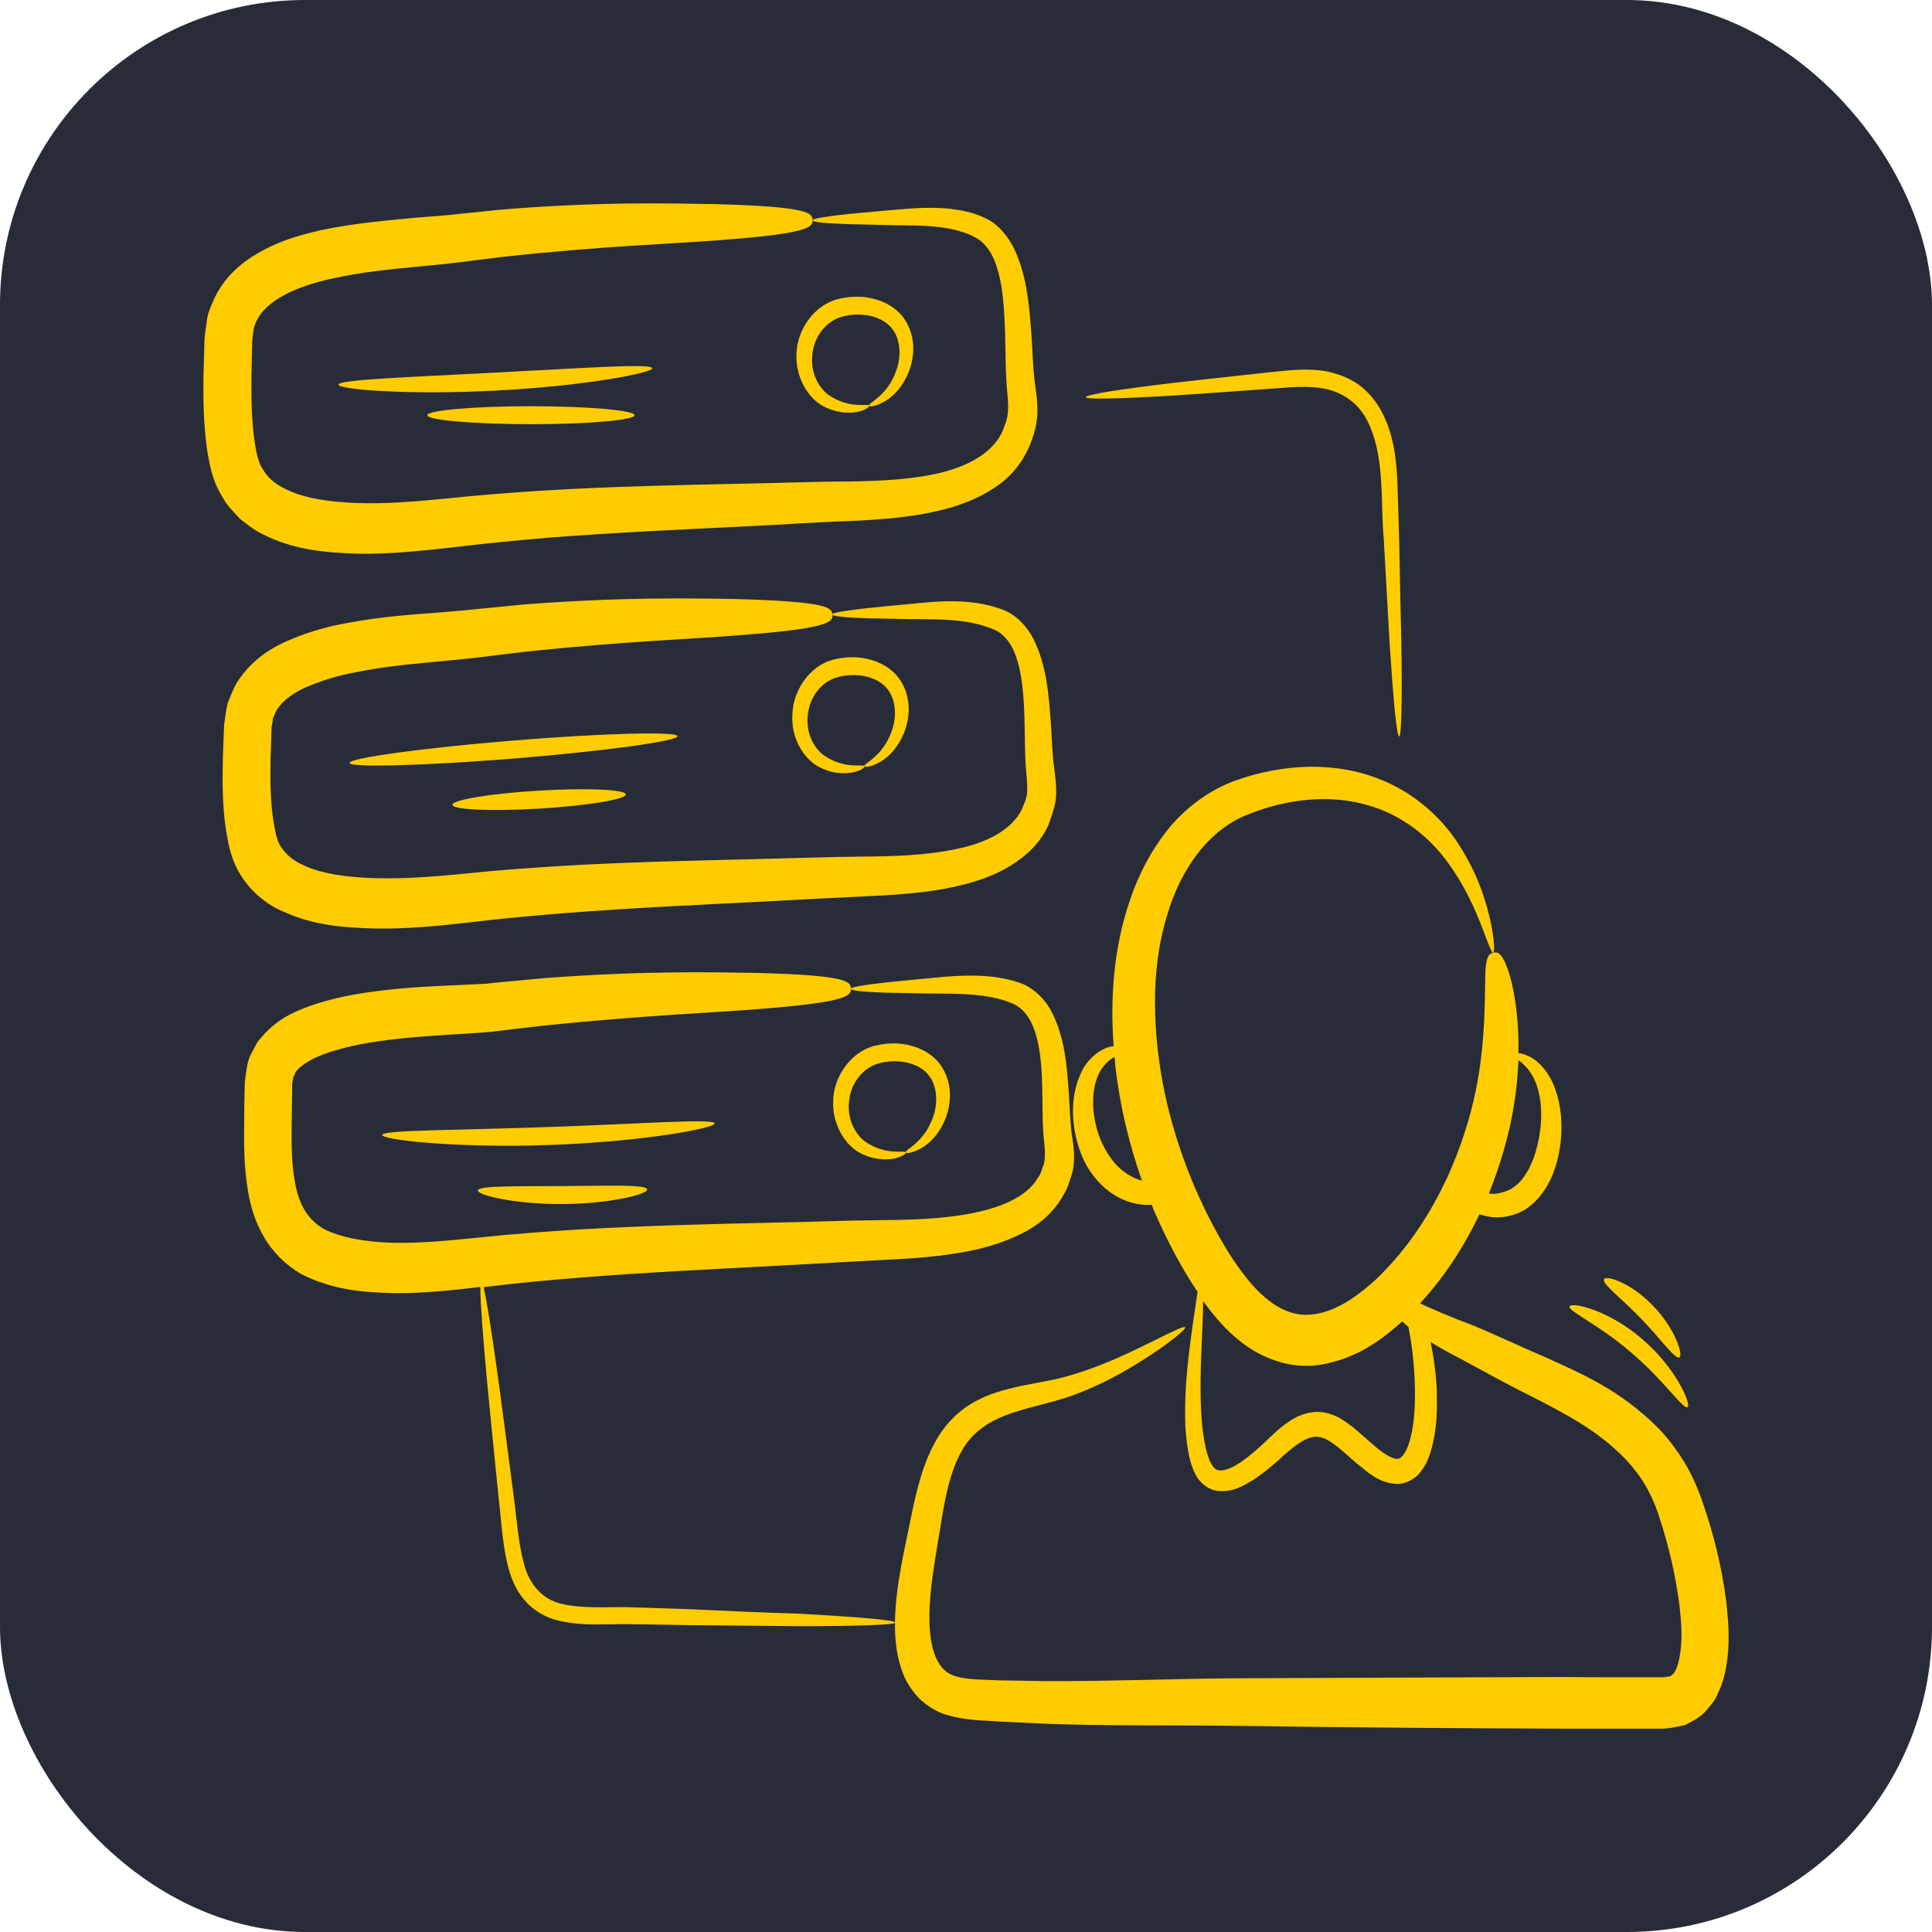
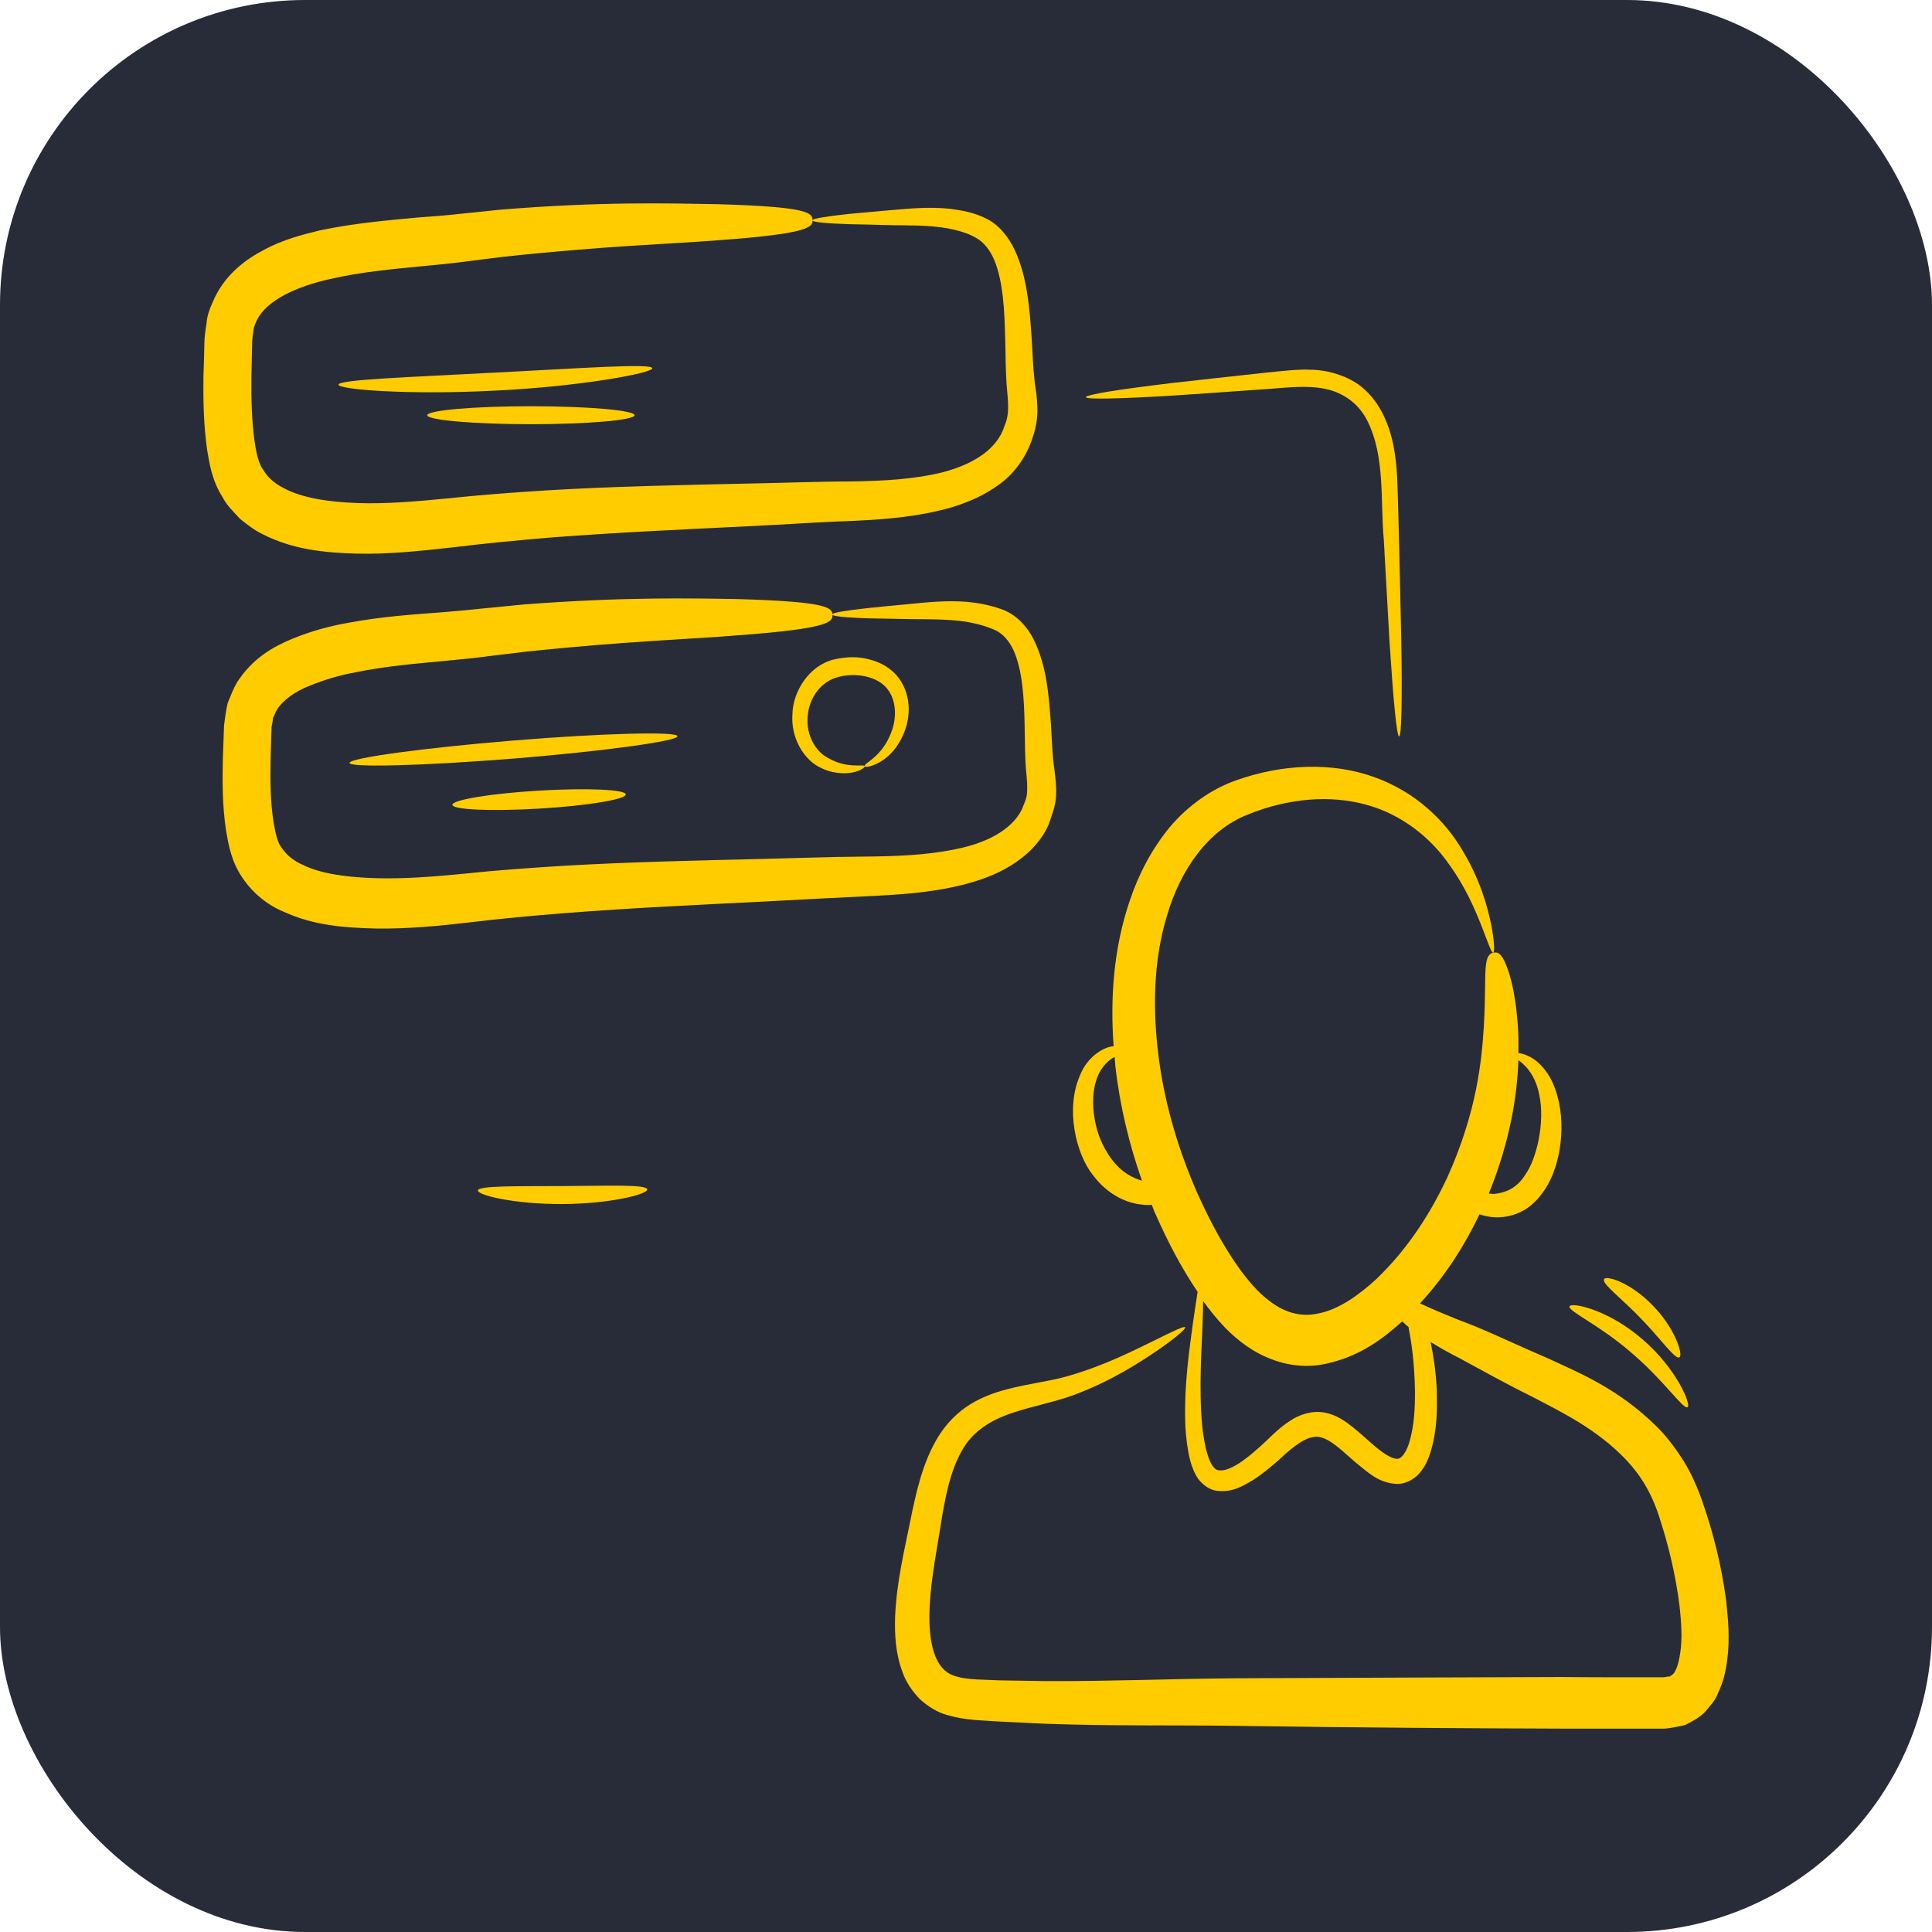
<svg xmlns="http://www.w3.org/2000/svg" width="76" height="76" viewBox="0 0 76 76" fill="none">
  <rect width="76" height="76" rx="12" fill="#282C38" />
  <path d="M67.902 62.96C67.713 61.545 67.392 60.303 66.996 59.152C66.807 58.586 66.552 57.99 66.232 57.475C65.911 56.97 65.561 56.505 65.184 56.131C63.655 54.616 62.107 54 60.918 53.445C59.691 52.919 58.814 52.495 57.974 52.152C56.955 51.768 56.303 51.475 55.86 51.273C56.926 50.111 57.653 48.909 58.2 47.768C58.38 47.828 58.587 47.879 58.852 47.889C59.125 47.889 59.456 47.849 59.814 47.677C60.173 47.515 60.522 47.182 60.786 46.768C61.39 45.859 61.654 44.172 61.183 42.859C60.965 42.202 60.513 41.707 60.107 41.536C59.956 41.465 59.833 41.435 59.729 41.425C59.739 41.041 59.729 40.687 59.71 40.374C59.606 38.899 59.352 38.172 59.182 37.808C59.002 37.445 58.88 37.455 58.748 37.475C58.625 37.505 58.502 37.566 58.455 37.95C58.398 38.334 58.446 39.041 58.37 40.384C58.285 41.707 58.106 43.717 56.926 46.334C56.322 47.616 55.454 49.061 54.133 50.323C53.482 50.919 52.689 51.505 51.868 51.667C51.037 51.849 50.282 51.576 49.471 50.768C48.631 49.909 47.8 48.495 47.102 46.94C46.413 45.374 45.847 43.586 45.592 41.687C45.337 39.798 45.356 37.798 45.913 36C46.441 34.192 47.545 32.647 49.065 32.051C50.66 31.394 52.34 31.263 53.746 31.657C55.161 32.041 56.256 32.96 56.945 33.92C57.653 34.879 58.04 35.819 58.295 36.465C58.55 37.121 58.672 37.495 58.738 37.475C58.795 37.465 58.795 37.051 58.653 36.334C58.502 35.627 58.219 34.586 57.53 33.455C56.879 32.324 55.69 31.142 54.048 30.566C52.425 29.98 50.462 30.041 48.621 30.697C47.649 31.041 46.724 31.697 46.017 32.536C45.318 33.384 44.79 34.384 44.441 35.435C43.808 37.283 43.667 39.273 43.808 41.152C43.374 41.192 42.77 41.596 42.496 42.273C41.892 43.616 42.327 45.404 43.006 46.243C43.61 47.041 44.374 47.334 44.903 47.384C45.054 47.404 45.186 47.404 45.309 47.394C45.356 47.515 45.394 47.637 45.45 47.748C45.95 48.879 46.489 49.899 47.111 50.818C47.064 51.101 47.017 51.455 46.951 51.879C46.809 52.95 46.564 54.424 46.63 56.131C46.658 56.556 46.706 57 46.819 57.455C46.885 57.687 46.97 57.929 47.13 58.172C47.3 58.394 47.574 58.616 47.885 58.647C48.489 58.717 48.914 58.444 49.291 58.222C49.669 57.98 49.999 57.697 50.311 57.424C50.924 56.849 51.481 56.424 51.934 56.535C52.396 56.636 52.897 57.172 53.359 57.556C53.784 57.889 54.227 58.354 54.973 58.374C55.35 58.374 55.718 58.131 55.898 57.879C56.096 57.626 56.2 57.364 56.275 57.121C56.558 56.162 56.53 55.374 56.52 54.697C56.483 53.909 56.379 53.293 56.275 52.788C56.605 53 56.992 53.212 57.445 53.445C58.144 53.818 59.135 54.384 60.286 54.95C61.419 55.546 62.815 56.212 63.976 57.434C64.561 58.061 64.995 58.768 65.307 59.788C65.637 60.808 65.92 61.97 66.071 63.192C66.137 63.798 66.184 64.434 66.1 64.99C66.062 65.263 66.005 65.525 65.92 65.687C65.845 65.869 65.76 65.889 65.684 65.95C65.59 65.939 65.58 65.97 65.429 65.98H64.882C64.514 65.98 64.146 65.98 63.768 65.98C63.013 65.98 62.23 65.98 61.428 65.97C57.898 65.98 53.349 66 48.517 66.02C46.083 66.04 43.601 66.141 41.156 66.131C40.543 66.121 39.939 66.111 39.325 66.101C38.721 66.071 38.089 66.081 37.664 65.96C37.23 65.849 36.994 65.606 36.806 65.182C36.626 64.758 36.56 64.192 36.56 63.626C36.56 62.475 36.796 61.303 36.985 60.121C37.164 58.97 37.362 57.909 37.825 57.091C38.259 56.283 39.014 55.849 39.835 55.576C40.656 55.303 41.496 55.152 42.261 54.869C43.761 54.303 44.828 53.596 45.564 53.101C46.29 52.596 46.658 52.263 46.621 52.212C46.583 52.152 46.149 52.364 45.375 52.748C44.601 53.121 43.478 53.707 42.043 54.121C41.336 54.334 40.505 54.414 39.59 54.657C39.127 54.778 38.646 54.95 38.165 55.243C37.693 55.535 37.249 55.97 36.928 56.485C36.287 57.515 36.032 58.727 35.796 59.889C35.569 61.02 35.267 62.253 35.211 63.606C35.192 64.283 35.22 65.02 35.503 65.778C35.635 66.162 35.881 66.525 36.183 66.838C36.504 67.131 36.881 67.364 37.259 67.465C38.014 67.687 38.627 67.667 39.24 67.717L41.109 67.808C43.601 67.899 46.102 67.859 48.508 67.889C53.331 67.96 57.917 67.99 61.456 68H65.477C65.684 67.99 66.024 67.919 66.288 67.859C66.552 67.727 66.855 67.566 67.062 67.353C67.251 67.131 67.477 66.889 67.562 66.647C67.808 66.151 67.893 65.697 67.949 65.273C68.053 64.424 67.978 63.677 67.902 62.96ZM59.729 41.707C59.795 41.748 59.861 41.798 59.927 41.869C60.192 42.101 60.446 42.515 60.55 43.061C60.786 44.152 60.446 45.576 60.012 46.192C59.654 46.778 59.191 46.909 58.833 46.96C58.729 46.97 58.653 46.96 58.568 46.95C59.427 44.818 59.682 43.061 59.729 41.707ZM43.733 45.606C43.497 45.293 43.242 44.828 43.11 44.263C42.978 43.707 42.949 43.061 43.11 42.546C43.242 42.061 43.553 41.728 43.846 41.576C43.855 41.697 43.865 41.808 43.874 41.93C44.054 43.526 44.431 45.051 44.922 46.445C44.573 46.344 44.129 46.132 43.733 45.606ZM55.662 54.737C55.662 55.344 55.643 56.101 55.416 56.808C55.294 57.162 55.114 57.404 54.954 57.384C54.737 57.394 54.35 57.131 53.953 56.778C53.736 56.586 53.501 56.374 53.217 56.142C52.934 55.919 52.585 55.657 52.104 55.566C51.613 55.475 51.103 55.647 50.735 55.899C50.348 56.152 50.046 56.455 49.763 56.727C49.471 57 49.169 57.263 48.857 57.485C48.555 57.697 48.206 57.869 47.989 57.839C47.574 57.879 47.366 56.818 47.291 56.091C47.149 54.505 47.281 53.01 47.309 51.94C47.319 51.657 47.328 51.404 47.328 51.182C47.593 51.546 47.876 51.899 48.187 52.222C48.697 52.748 49.329 53.222 50.065 53.485C50.782 53.758 51.575 53.798 52.245 53.626C53.501 53.344 54.407 52.657 55.161 51.98C55.237 52.051 55.312 52.121 55.407 52.202C55.511 52.737 55.643 53.556 55.662 54.737Z" fill="#FFCC00" />
  <path d="M9.447 20.415C9.72 20.627 10.003 20.859 10.305 21C11.513 21.627 12.768 21.738 14.005 21.778C15.251 21.809 16.506 21.677 17.77 21.536C19.016 21.384 20.271 21.263 21.564 21.152C24.15 20.95 26.83 20.829 29.501 20.698C30.851 20.637 32.153 20.536 33.465 20.495C34.795 20.435 36.136 20.334 37.457 19.95C38.117 19.748 38.769 19.465 39.354 19.021C39.948 18.586 40.42 17.889 40.637 17.162C40.76 16.809 40.826 16.384 40.807 16.011C40.798 15.647 40.741 15.304 40.703 15.031C40.637 14.475 40.618 13.869 40.581 13.273C40.496 12.091 40.411 10.91 39.92 9.839C39.675 9.314 39.269 8.809 38.75 8.576C38.269 8.344 37.816 8.273 37.372 8.213C36.494 8.122 35.73 8.213 35.079 8.263C34.427 8.324 33.861 8.374 33.399 8.415C32.474 8.516 31.964 8.597 31.964 8.667C31.964 8.738 32.483 8.789 33.408 8.819C33.871 8.829 34.446 8.839 35.097 8.859C35.758 8.869 36.494 8.849 37.268 8.98C37.646 9.051 38.061 9.162 38.391 9.354C38.703 9.526 38.948 9.839 39.118 10.243C39.458 11.081 39.514 12.172 39.542 13.314C39.561 13.889 39.552 14.485 39.599 15.152C39.656 15.809 39.722 16.273 39.524 16.728C39.231 17.698 38.25 18.263 37.127 18.566C35.985 18.859 34.729 18.92 33.437 18.94C32.125 18.94 30.775 19 29.454 19.021C26.793 19.081 24.093 19.132 21.46 19.293C20.149 19.374 18.846 19.475 17.591 19.607C16.355 19.728 15.166 19.829 14.052 19.788C12.948 19.748 11.881 19.596 11.145 19.192C10.768 19 10.504 18.748 10.343 18.465C10.164 18.223 10.079 17.799 10.013 17.354C9.9 16.536 9.881 15.657 9.89 14.819C9.9 14.384 9.909 13.97 9.918 13.546C9.918 13.304 9.947 13.182 9.966 13.061C9.966 12.92 10.013 12.809 10.06 12.698C10.419 11.789 11.778 11.243 12.967 10.98C14.203 10.698 15.411 10.586 16.572 10.475C17.138 10.425 17.733 10.364 18.28 10.293C18.808 10.223 19.309 10.162 19.799 10.102C23.706 9.677 26.396 9.597 28.199 9.455C31.823 9.193 31.974 8.94 31.964 8.657C31.955 8.374 31.813 8.132 28.17 8.031C26.349 8.001 23.65 7.92 19.63 8.253C19.129 8.304 18.601 8.364 18.063 8.415C17.544 8.475 17.015 8.516 16.43 8.556C15.279 8.667 13.995 8.768 12.589 9.061C11.891 9.233 11.155 9.415 10.4 9.819C9.664 10.203 8.805 10.819 8.361 11.9C8.239 12.162 8.144 12.435 8.125 12.718C8.078 13.001 8.04 13.304 8.04 13.485C8.031 13.92 8.021 14.354 8.003 14.799C7.993 15.708 8.003 16.647 8.144 17.677C8.239 18.233 8.333 18.889 8.748 19.546C8.927 19.899 9.201 20.142 9.447 20.415Z" fill="#FFCC00" />
  <path d="M11.145 35.859C12.344 36.414 13.561 36.495 14.788 36.526C16.015 36.546 17.251 36.425 18.488 36.283C19.715 36.132 20.96 36.02 22.234 35.919C24.782 35.718 27.425 35.596 30.049 35.465C31.36 35.394 32.663 35.324 33.956 35.263C35.258 35.202 36.57 35.132 37.863 34.808C38.504 34.647 39.156 34.425 39.76 34.051C40.354 33.687 40.939 33.152 41.251 32.435C41.373 32.071 41.524 31.718 41.543 31.303C41.562 30.91 41.515 30.566 41.477 30.263C41.392 29.718 41.383 29.132 41.345 28.546C41.26 27.384 41.185 26.203 40.656 25.142C40.392 24.617 39.939 24.152 39.41 23.97C38.938 23.799 38.486 23.718 38.061 23.677C37.202 23.607 36.456 23.697 35.805 23.758C35.164 23.819 34.607 23.869 34.144 23.92C33.238 24.021 32.729 24.102 32.738 24.172C32.738 24.243 33.248 24.293 34.163 24.324C34.626 24.334 35.182 24.344 35.834 24.354C36.485 24.364 37.212 24.344 37.985 24.455C38.363 24.516 38.759 24.617 39.127 24.778C39.448 24.92 39.694 25.203 39.873 25.586C40.222 26.374 40.288 27.455 40.307 28.586C40.326 29.152 40.307 29.758 40.373 30.415C40.401 30.707 40.42 30.97 40.401 31.192C40.392 31.404 40.279 31.627 40.194 31.849C39.769 32.687 38.731 33.182 37.589 33.404C36.447 33.647 35.201 33.687 33.918 33.697C32.615 33.707 31.304 33.758 29.992 33.788C27.368 33.849 24.707 33.91 22.121 34.061C20.828 34.142 19.545 34.233 18.308 34.364C17.091 34.485 15.921 34.576 14.816 34.546C13.731 34.516 12.665 34.394 11.91 34.021C11.513 33.849 11.258 33.606 11.089 33.364C10.909 33.152 10.834 32.758 10.758 32.324C10.636 31.546 10.626 30.677 10.645 29.849C10.655 29.425 10.673 29.011 10.683 28.596C10.711 28.475 10.73 28.364 10.739 28.243C10.796 28.142 10.824 28.041 10.881 27.94C11.117 27.546 11.617 27.192 12.193 26.97C12.768 26.738 13.373 26.556 13.995 26.445C15.222 26.192 16.43 26.102 17.572 25.99C18.129 25.94 18.733 25.879 19.252 25.808C19.771 25.748 20.271 25.687 20.753 25.627C24.603 25.223 27.255 25.142 29.039 24.99C32.615 24.728 32.757 24.465 32.748 24.192C32.738 23.91 32.597 23.667 29.01 23.566C27.217 23.536 24.565 23.475 20.602 23.778C20.111 23.829 19.592 23.879 19.054 23.93C18.516 23.99 18.025 24.031 17.44 24.081C16.298 24.172 15.043 24.243 13.665 24.506C12.976 24.627 12.259 24.819 11.513 25.122C10.777 25.425 9.937 25.879 9.314 26.859C9.173 27.101 9.069 27.384 8.956 27.657C8.89 27.94 8.852 28.233 8.814 28.526C8.795 28.95 8.786 29.384 8.767 29.819C8.748 30.697 8.739 31.627 8.89 32.657C8.984 33.202 9.088 33.879 9.541 34.536C9.956 35.152 10.551 35.617 11.145 35.859Z" fill="#FFCC00" />
  <path d="M31.172 28.091C31.105 29.011 31.596 29.808 32.153 30.132C32.71 30.455 33.229 30.445 33.55 30.384C33.88 30.314 34.031 30.182 34.012 30.142C34.003 30.031 33.257 30.303 32.398 29.707C32.011 29.415 31.7 28.829 31.776 28.142C31.832 27.465 32.285 26.798 32.993 26.627C33.701 26.445 34.512 26.617 34.89 27.081C35.286 27.556 35.258 28.273 35.079 28.758C34.711 29.798 33.946 30.031 34.012 30.142C34.022 30.182 34.21 30.182 34.512 30.031C34.814 29.889 35.23 29.556 35.503 28.96C35.777 28.394 35.928 27.455 35.352 26.667C35.069 26.293 34.645 26.051 34.201 25.94C33.757 25.819 33.295 25.829 32.814 25.94C31.851 26.162 31.19 27.182 31.172 28.091Z" fill="#FFCC00" />
-   <path d="M32.332 15.95C32.889 16.263 33.408 16.263 33.729 16.203C34.059 16.132 34.21 16.001 34.191 15.96C34.182 15.849 33.437 16.122 32.578 15.526C32.191 15.233 31.879 14.647 31.955 13.96C32.011 13.283 32.465 12.617 33.172 12.445C33.88 12.263 34.692 12.435 35.069 12.9C35.466 13.374 35.437 14.091 35.258 14.576C34.89 15.617 34.125 15.849 34.191 15.96C34.201 16.001 34.39 16.001 34.692 15.849C34.994 15.708 35.409 15.374 35.683 14.778C35.956 14.213 36.107 13.273 35.532 12.485C35.248 12.112 34.824 11.869 34.38 11.758C33.937 11.637 33.474 11.647 32.993 11.758C32.002 11.991 31.351 13.011 31.332 13.91C31.285 14.829 31.776 15.627 32.332 15.95Z" fill="#FFCC00" />
-   <path d="M33.776 45.324C34.333 45.637 34.852 45.637 35.173 45.576C35.503 45.505 35.654 45.374 35.635 45.334C35.626 45.222 34.88 45.495 34.022 44.899C33.635 44.606 33.323 44.02 33.399 43.334C33.455 42.657 33.908 41.99 34.616 41.819C35.324 41.637 36.136 41.808 36.513 42.273C36.91 42.748 36.881 43.465 36.702 43.95C36.334 44.99 35.569 45.222 35.635 45.334C35.645 45.374 35.834 45.374 36.136 45.222C36.438 45.081 36.853 44.748 37.127 44.152C37.4 43.586 37.551 42.647 36.975 41.859C36.692 41.485 36.268 41.243 35.824 41.132C35.381 41.01 34.918 41.02 34.437 41.132C33.446 41.364 32.795 42.384 32.776 43.283C32.729 44.202 33.219 45 33.776 45.324Z" fill="#FFCC00" />
  <path d="M20.177 29.132C16.619 29.425 13.741 29.819 13.75 30.011C13.759 30.202 16.666 30.122 20.224 29.839C23.782 29.546 26.66 29.152 26.651 28.96C26.642 28.768 23.735 28.839 20.177 29.132Z" fill="#FFCC00" />
  <path d="M19.479 14.657C16.081 14.839 13.316 14.93 13.316 15.132C13.306 15.324 16.09 15.546 19.516 15.364C22.942 15.193 25.688 14.667 25.66 14.485C25.632 14.283 22.876 14.485 19.479 14.657Z" fill="#FFCC00" />
-   <path d="M21.574 44.334C17.978 44.465 15.043 44.445 15.034 44.647C15.024 44.839 17.959 45.172 21.593 45.041C25.226 44.919 28.133 44.384 28.114 44.192C28.085 43.99 25.169 44.212 21.574 44.334Z" fill="#FFCC00" />
-   <path d="M27.151 63.303C26.358 63.273 25.528 63.253 24.669 63.222C23.801 63.212 22.904 63.283 22.093 63.091C21.281 62.909 20.771 62.242 20.583 61.404C20.375 60.586 20.319 59.667 20.205 58.839C19.988 57.162 19.79 55.657 19.62 54.394C19.365 52.535 19.158 51.212 19.026 50.637C19.073 50.626 19.12 50.626 19.167 50.616C20.375 50.465 21.611 50.354 22.876 50.253C25.405 50.051 28.019 49.929 30.624 49.788C31.927 49.717 33.219 49.647 34.493 49.576C35.777 49.515 37.079 49.445 38.363 49.162C39.005 49.02 39.637 48.808 40.25 48.495C40.854 48.192 41.458 47.697 41.826 47.02C41.93 46.859 42.006 46.687 42.062 46.495C42.119 46.313 42.194 46.142 42.223 45.929C42.279 45.526 42.242 45.152 42.194 44.839C42.1 44.273 42.091 43.727 42.053 43.142C41.977 41.99 41.902 40.808 41.345 39.758C41.071 39.243 40.581 38.808 40.071 38.647C39.609 38.495 39.156 38.425 38.731 38.394C37.882 38.344 37.136 38.425 36.504 38.485C35.862 38.546 35.315 38.596 34.862 38.647C33.956 38.748 33.465 38.829 33.465 38.899C33.465 38.97 33.965 39.02 34.88 39.051C35.333 39.061 35.89 39.071 36.532 39.081C37.174 39.091 37.9 39.071 38.665 39.172C39.042 39.222 39.439 39.313 39.807 39.465C40.137 39.606 40.392 39.859 40.571 40.233C40.939 40.99 40.996 42.061 41.005 43.182C41.015 43.738 41.005 44.374 41.081 44.99C41.109 45.273 41.119 45.515 41.081 45.717C41.071 45.808 41.005 45.919 40.977 46.031C40.949 46.142 40.892 46.243 40.826 46.334C40.364 47.132 39.25 47.536 38.127 47.748C36.975 47.96 35.739 47.99 34.475 48C33.172 48.01 31.889 48.071 30.586 48.091C27.982 48.152 25.349 48.212 22.782 48.364C21.498 48.445 20.233 48.536 18.997 48.667C17.78 48.788 16.619 48.909 15.534 48.889C14.467 48.869 13.401 48.697 12.721 48.334C12.07 47.95 11.74 47.324 11.598 46.475C11.457 45.727 11.466 44.879 11.476 44.041C11.485 43.606 11.485 43.192 11.495 42.768C11.485 42.495 11.532 42.515 11.532 42.414C11.532 42.334 11.608 42.283 11.617 42.192C11.825 41.879 12.391 41.566 12.986 41.384C13.58 41.192 14.203 41.061 14.826 40.97C16.072 40.788 17.27 40.728 18.403 40.657C18.695 40.637 18.978 40.617 19.262 40.596C19.545 40.566 19.818 40.526 20.092 40.495C20.611 40.435 21.102 40.374 21.583 40.324C25.405 39.94 28.029 39.839 29.803 39.697C33.342 39.425 33.484 39.172 33.474 38.889C33.465 38.606 33.323 38.364 29.765 38.273C27.991 38.243 25.358 38.182 21.432 38.475C20.941 38.526 20.432 38.566 19.903 38.617C19.648 38.637 19.394 38.667 19.129 38.697C18.865 38.707 18.591 38.728 18.318 38.738C17.195 38.788 15.949 38.829 14.59 39.02C13.911 39.111 13.193 39.253 12.448 39.485C11.711 39.738 10.853 40.031 10.117 41.01C9.975 41.293 9.786 41.566 9.73 41.889C9.673 42.182 9.616 42.616 9.626 42.758C9.616 43.172 9.607 43.586 9.607 44.02C9.598 44.889 9.579 45.828 9.758 46.869C9.852 47.435 10.032 48.061 10.381 48.657C10.721 49.253 11.258 49.778 11.853 50.121C13.089 50.748 14.278 50.839 15.505 50.869C16.638 50.879 17.77 50.758 18.893 50.626C18.893 51.212 18.997 52.556 19.167 54.424C19.29 55.697 19.441 57.212 19.611 58.889C19.715 59.727 19.743 60.596 19.969 61.566C20.092 62.041 20.271 62.535 20.63 62.939C20.97 63.354 21.46 63.626 21.951 63.748C22.933 63.98 23.829 63.879 24.679 63.889C25.537 63.899 26.368 63.919 27.151 63.929C28.727 63.939 30.152 63.96 31.351 63.97C33.739 63.97 35.22 63.919 35.22 63.828C35.22 63.727 33.748 63.606 31.36 63.475C30.152 63.444 28.727 63.374 27.151 63.303Z" fill="#FFCC00" />
-   <path d="M46.215 15.556C47.291 15.485 48.565 15.395 49.98 15.293C50.698 15.243 51.415 15.152 52.113 15.293C52.812 15.435 53.434 15.849 53.784 16.546C54.501 17.96 54.293 19.718 54.435 21.223C54.52 22.748 54.595 24.112 54.661 25.263C54.812 27.566 54.944 28.98 55.039 28.97C55.133 28.96 55.161 27.536 55.124 25.233C55.095 24.081 55.067 22.718 55.039 21.203C55.02 20.435 54.992 19.637 54.963 18.809C54.916 17.96 54.803 17.041 54.35 16.192C54.123 15.768 53.812 15.395 53.434 15.122C53.057 14.859 52.632 14.708 52.226 14.617C51.396 14.455 50.613 14.586 49.914 14.647C48.499 14.799 47.225 14.94 46.158 15.061C44.025 15.314 42.704 15.526 42.714 15.627C42.742 15.718 44.072 15.687 46.215 15.556Z" fill="#FFCC00" />
+   <path d="M46.215 15.556C47.291 15.485 48.565 15.395 49.98 15.293C50.698 15.243 51.415 15.152 52.113 15.293C52.812 15.435 53.434 15.849 53.784 16.546C54.501 17.96 54.293 19.718 54.435 21.223C54.52 22.748 54.595 24.112 54.661 25.263C54.812 27.566 54.944 28.98 55.039 28.97C55.133 28.96 55.161 27.536 55.124 25.233C55.02 20.435 54.992 19.637 54.963 18.809C54.916 17.96 54.803 17.041 54.35 16.192C54.123 15.768 53.812 15.395 53.434 15.122C53.057 14.859 52.632 14.708 52.226 14.617C51.396 14.455 50.613 14.586 49.914 14.647C48.499 14.799 47.225 14.94 46.158 15.061C44.025 15.314 42.704 15.526 42.714 15.627C42.742 15.718 44.072 15.687 46.215 15.556Z" fill="#FFCC00" />
  <path d="M64.184 53.222C65.448 54.293 66.222 55.465 66.383 55.354C66.543 55.283 65.967 53.839 64.59 52.667C63.221 51.485 61.777 51.212 61.739 51.394C61.692 51.586 62.938 52.132 64.184 53.222Z" fill="#FFCC00" />
  <path d="M64.561 51.879C65.354 52.697 65.892 53.485 66.062 53.394C66.222 53.323 65.911 52.273 65.024 51.364C64.146 50.445 63.164 50.152 63.098 50.323C63.013 50.505 63.768 51.051 64.561 51.879Z" fill="#FFCC00" />
  <path d="M21.225 31.808C23.108 31.695 24.626 31.445 24.616 31.25C24.606 31.055 23.071 30.989 21.188 31.102C19.305 31.215 17.787 31.465 17.797 31.66C17.807 31.855 19.342 31.921 21.225 31.808Z" fill="#FFCC00" />
  <path d="M16.808 16.334C16.808 16.526 18.629 16.687 20.885 16.687C23.14 16.687 24.962 16.526 24.962 16.334C24.962 16.142 23.14 15.98 20.885 15.98C18.629 15.98 16.808 16.142 16.808 16.334Z" fill="#FFCC00" />
  <path d="M22.131 46.657C20.309 46.667 18.827 46.637 18.799 46.828C18.78 47.02 20.262 47.374 22.131 47.364C23.999 47.354 25.481 46.98 25.462 46.788C25.434 46.586 23.952 46.647 22.131 46.657Z" fill="#FFCC00" />
</svg>